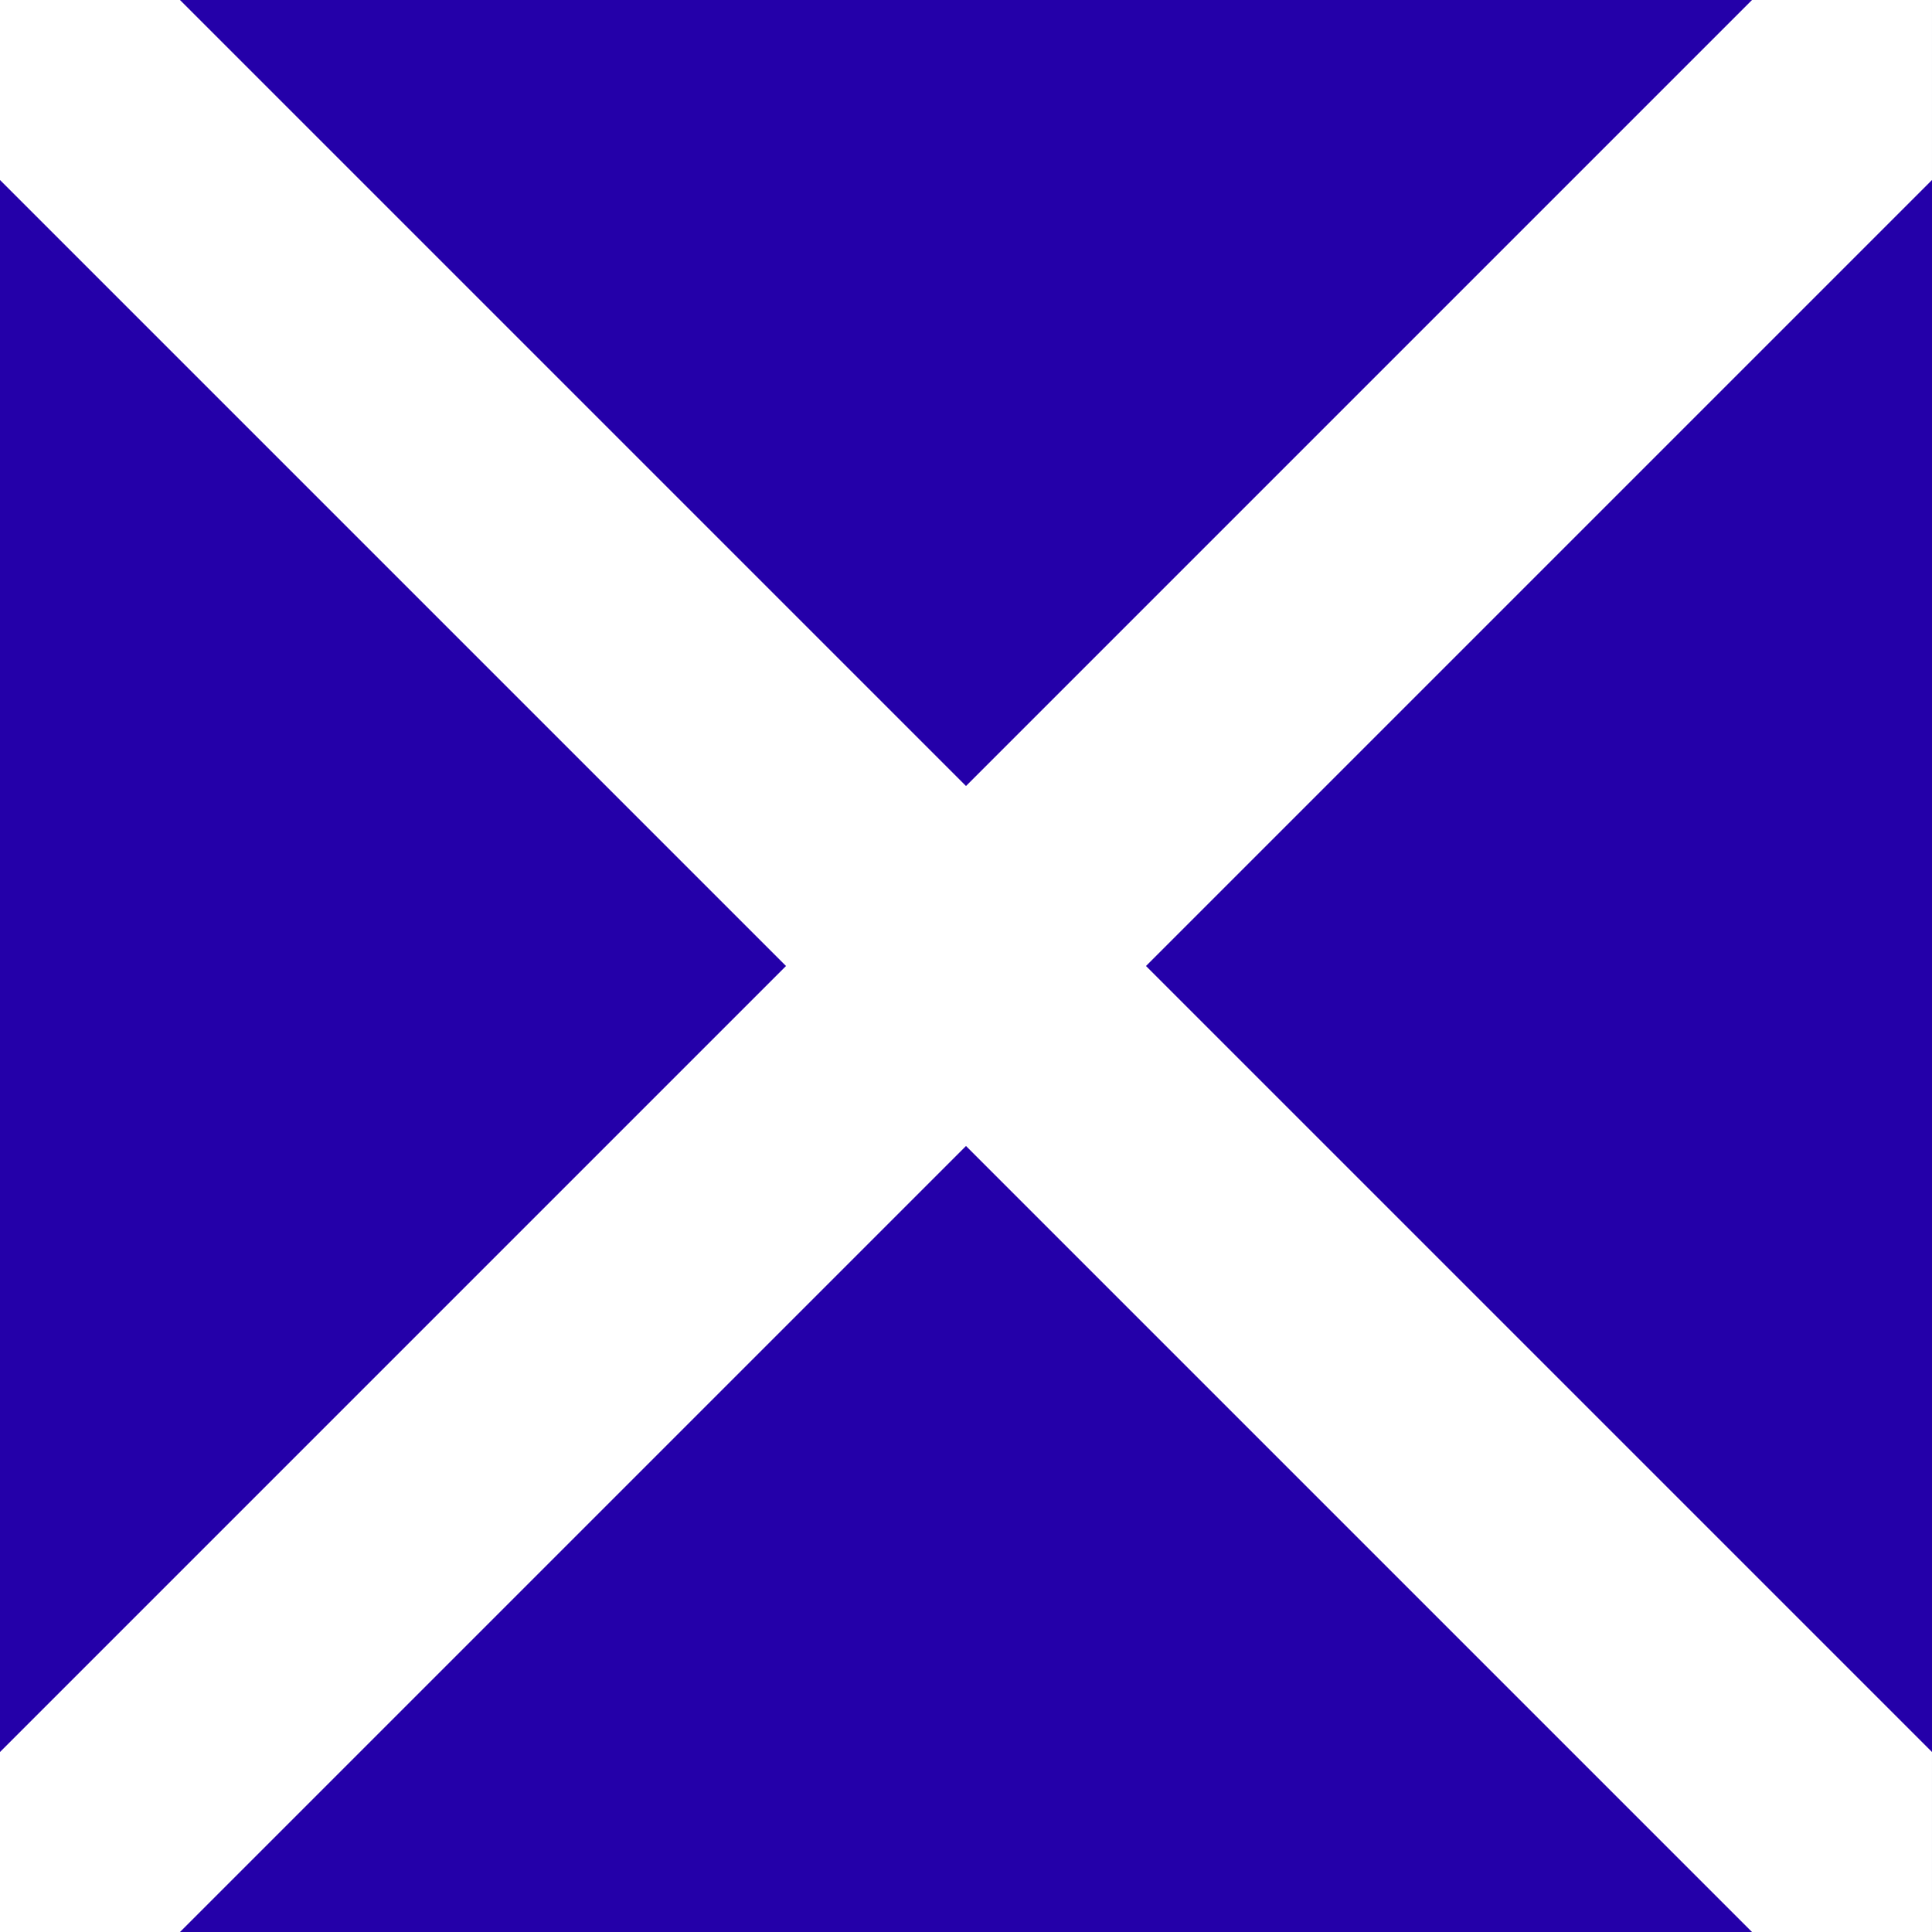
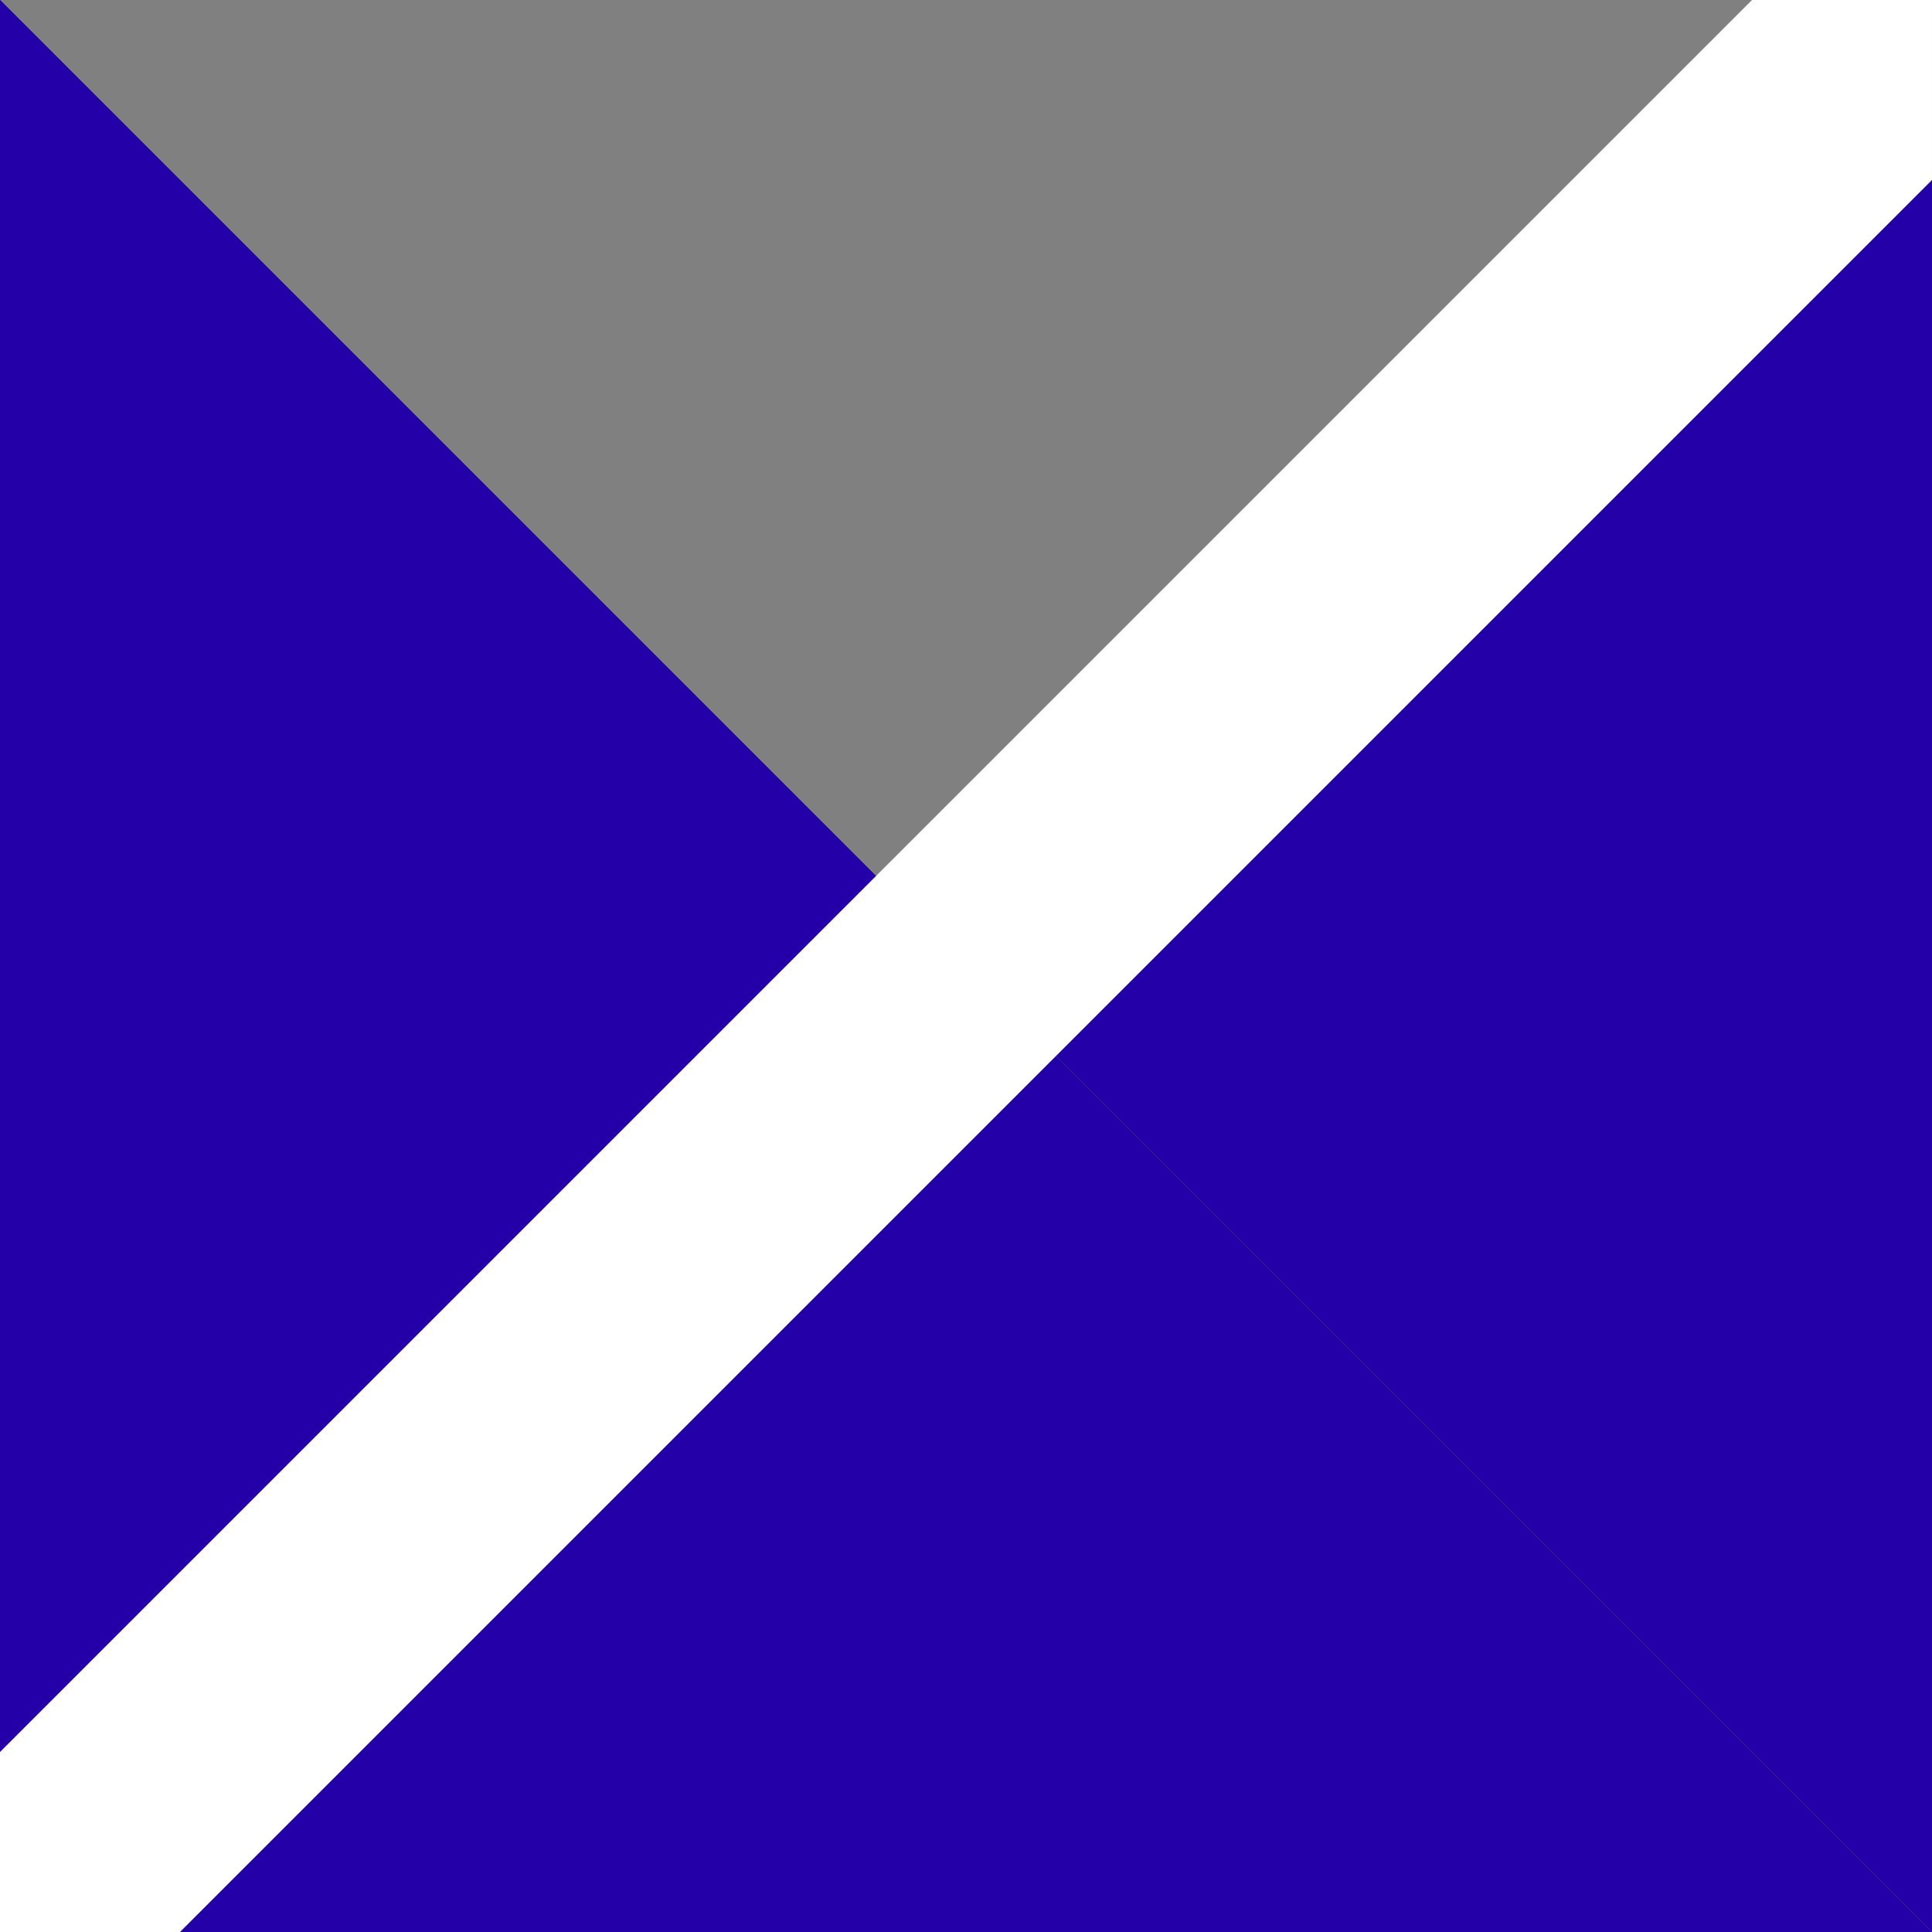
<svg xmlns="http://www.w3.org/2000/svg" version="1.1" id="Calque_1" x="0px" y="0px" width="512px" height="512px" viewBox="0 0 512 512" enable-background="new 0 0 512 512" xml:space="preserve">
  <rect x="0" y="0" width="512" height="512" fill="#808080" stroke="none" />
  <g>
    <path fill="#2400A9" d="M0,0l255.999,255.999L0,511.998V0z M511.998,0L255.999,255.999l255.999,255.999V0z" />
-     <path fill="#2400A9" d="M0,0l255.999,255.999L511.998,0H0z M0,511.998l255.999-255.999l255.999,255.999H0z" />
+     <path fill="#2400A9" d="M0,0l255.999,255.999H0z M0,511.998l255.999-255.999l255.999,255.999H0z" />
    <path fill="#FFFFFF" d="M511.998,0h-47.701L0,464.298v47.7h47.701L511.998,47.701V0z" />
-     <path fill="#FFFFFF" d="M0,0v47.703L464.297,512h47.701v-47.7L47.701,0.002L0,0z" />
  </g>
</svg>